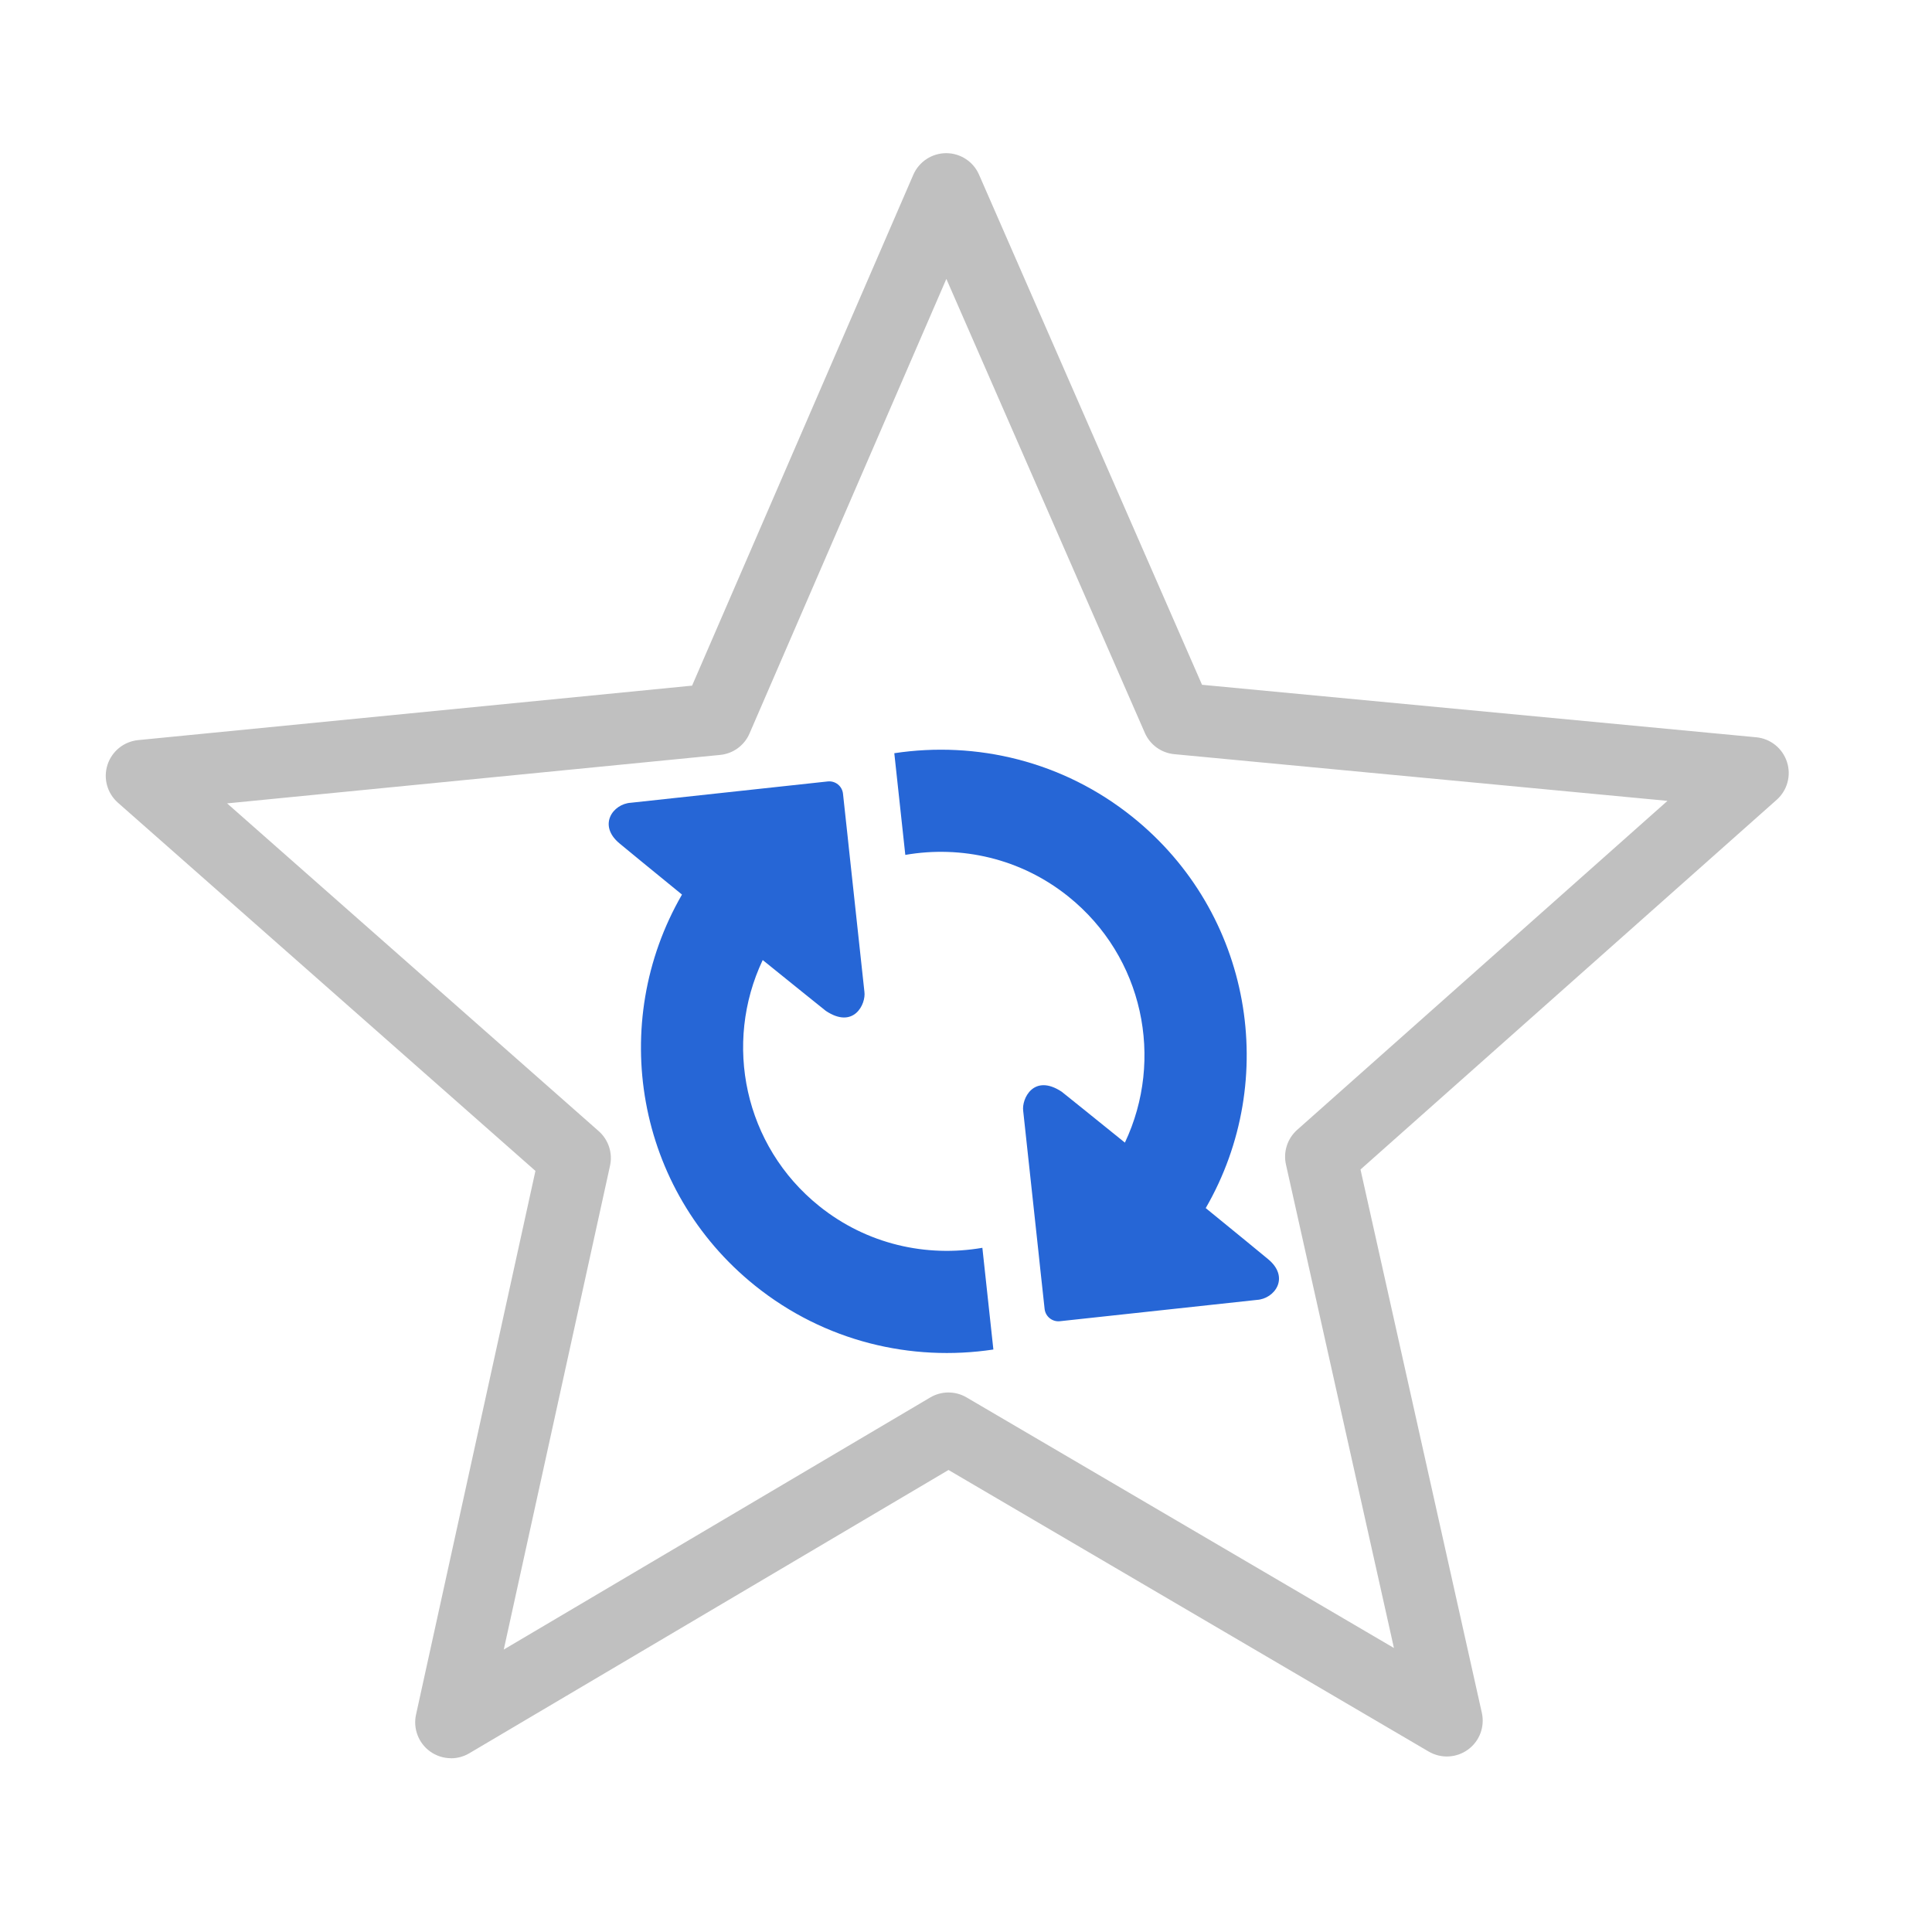
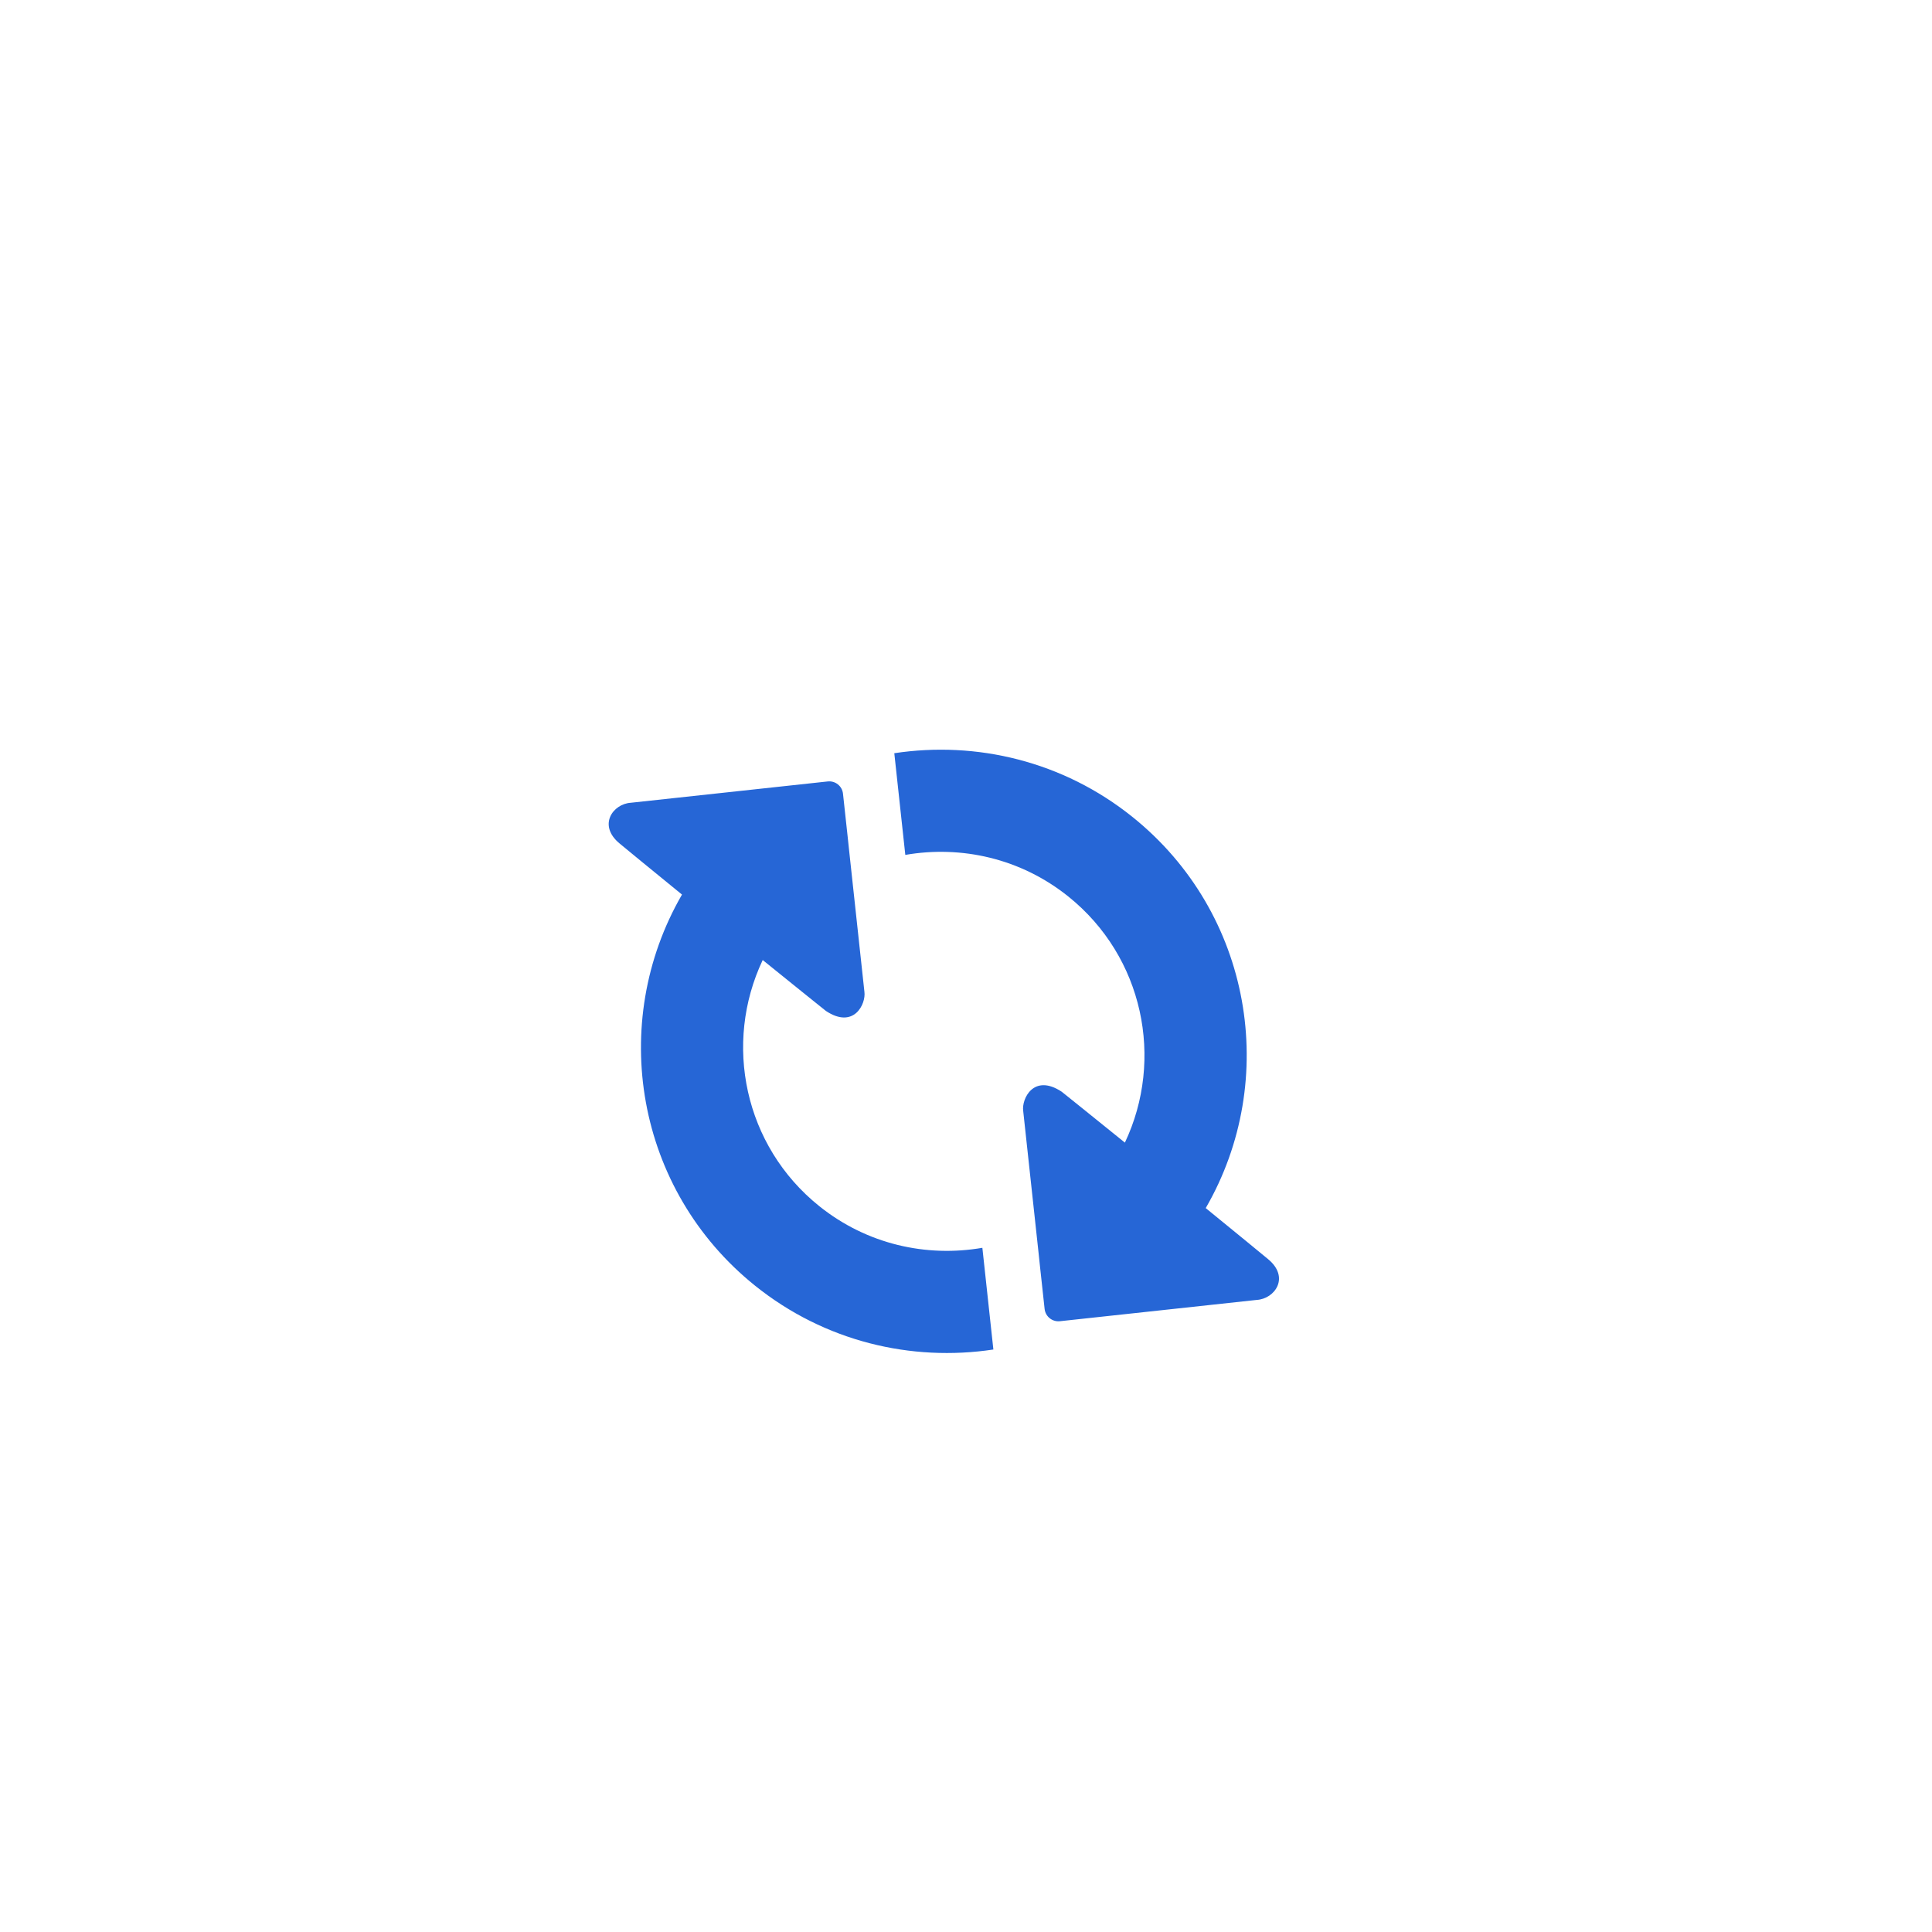
<svg xmlns="http://www.w3.org/2000/svg" id="Layer_1" viewBox="0 0 360 360">
  <defs>
    <style>.cls-1{fill:silver;}.cls-2{fill:#2666d6;}</style>
  </defs>
-   <path class="cls-1" d="m84.05,327.62c-1.38,0-2.75-.43-3.92-1.27-2.15-1.56-3.18-4.25-2.61-6.85l22.25-101.32L21.97,149.57c-1.99-1.76-2.76-4.53-1.94-7.06.82-2.53,3.06-4.34,5.7-4.6l103.23-10.15,41.22-95.19c1.06-2.44,3.46-4.02,6.12-4.03h.01c2.65,0,5.06,1.57,6.12,4.01l41.55,95.05,103.27,9.78c2.65.25,4.89,2.05,5.72,4.58.83,2.53.08,5.3-1.91,7.07l-77.55,68.89,22.61,101.24c.58,2.6-.43,5.29-2.58,6.85-2.15,1.57-5.02,1.71-7.32.37l-89.48-52.47-89.3,52.79c-1.05.62-2.23.93-3.4.93Zm-41.72-177.91l69.23,61.06c1.82,1.61,2.63,4.07,2.11,6.44l-19.8,90.16,79.46-46.97c2.09-1.24,4.69-1.24,6.78-.01l79.63,46.69-20.12-90.09c-.53-2.37.27-4.84,2.08-6.45l69.01-61.31-91.9-8.7c-2.42-.23-4.52-1.75-5.49-3.98l-36.98-84.58-36.68,84.71c-.96,2.23-3.06,3.76-5.48,3.99l-91.87,9.03Z" />
  <path class="cls-2" d="m168.69,159.29l-2.05-18.94c15.28-2.31,31.42,1.46,44.4,11.89,22.25,17.87,27.47,48.93,13.63,72.87,4.78,3.87,11.59,9.49,11.59,9.49,4.15,3.39,1.3,7.42-2.08,7.62l-36.69,3.97c-1.41.15-2.68-.87-2.84-2.28l-.56-5.16-.28-2.57s-.12-1.15-.27-2.56l-2.88-26.61c-.32-2.27,1.96-7.04,7.18-3.58,0,0,6.34,5.08,11.77,9.48,7.35-15.53,3.47-34.61-10.53-45.85-8.89-7.14-19.98-9.57-30.4-7.76Zm16.41,92.16l-2.05-18.94c-10.42,1.8-21.51-.63-30.4-7.77-14-11.24-17.89-30.32-10.53-45.85,5.43,4.4,11.77,9.48,11.77,9.48,5.22,3.47,7.5-1.31,7.18-3.57l-2.88-26.62c-.15-1.4-.27-2.55-.27-2.55l-.28-2.57-.56-5.17c-.15-1.41-1.42-2.43-2.84-2.28l-36.68,3.97c-3.37.2-6.23,4.22-2.07,7.62,0,0,6.81,5.62,11.59,9.49-13.85,23.95-8.63,55.01,13.62,72.88,12.98,10.42,29.12,14.2,44.41,11.89Zm-2.05-18.94h0s0,0,0,0Z" />
</svg>